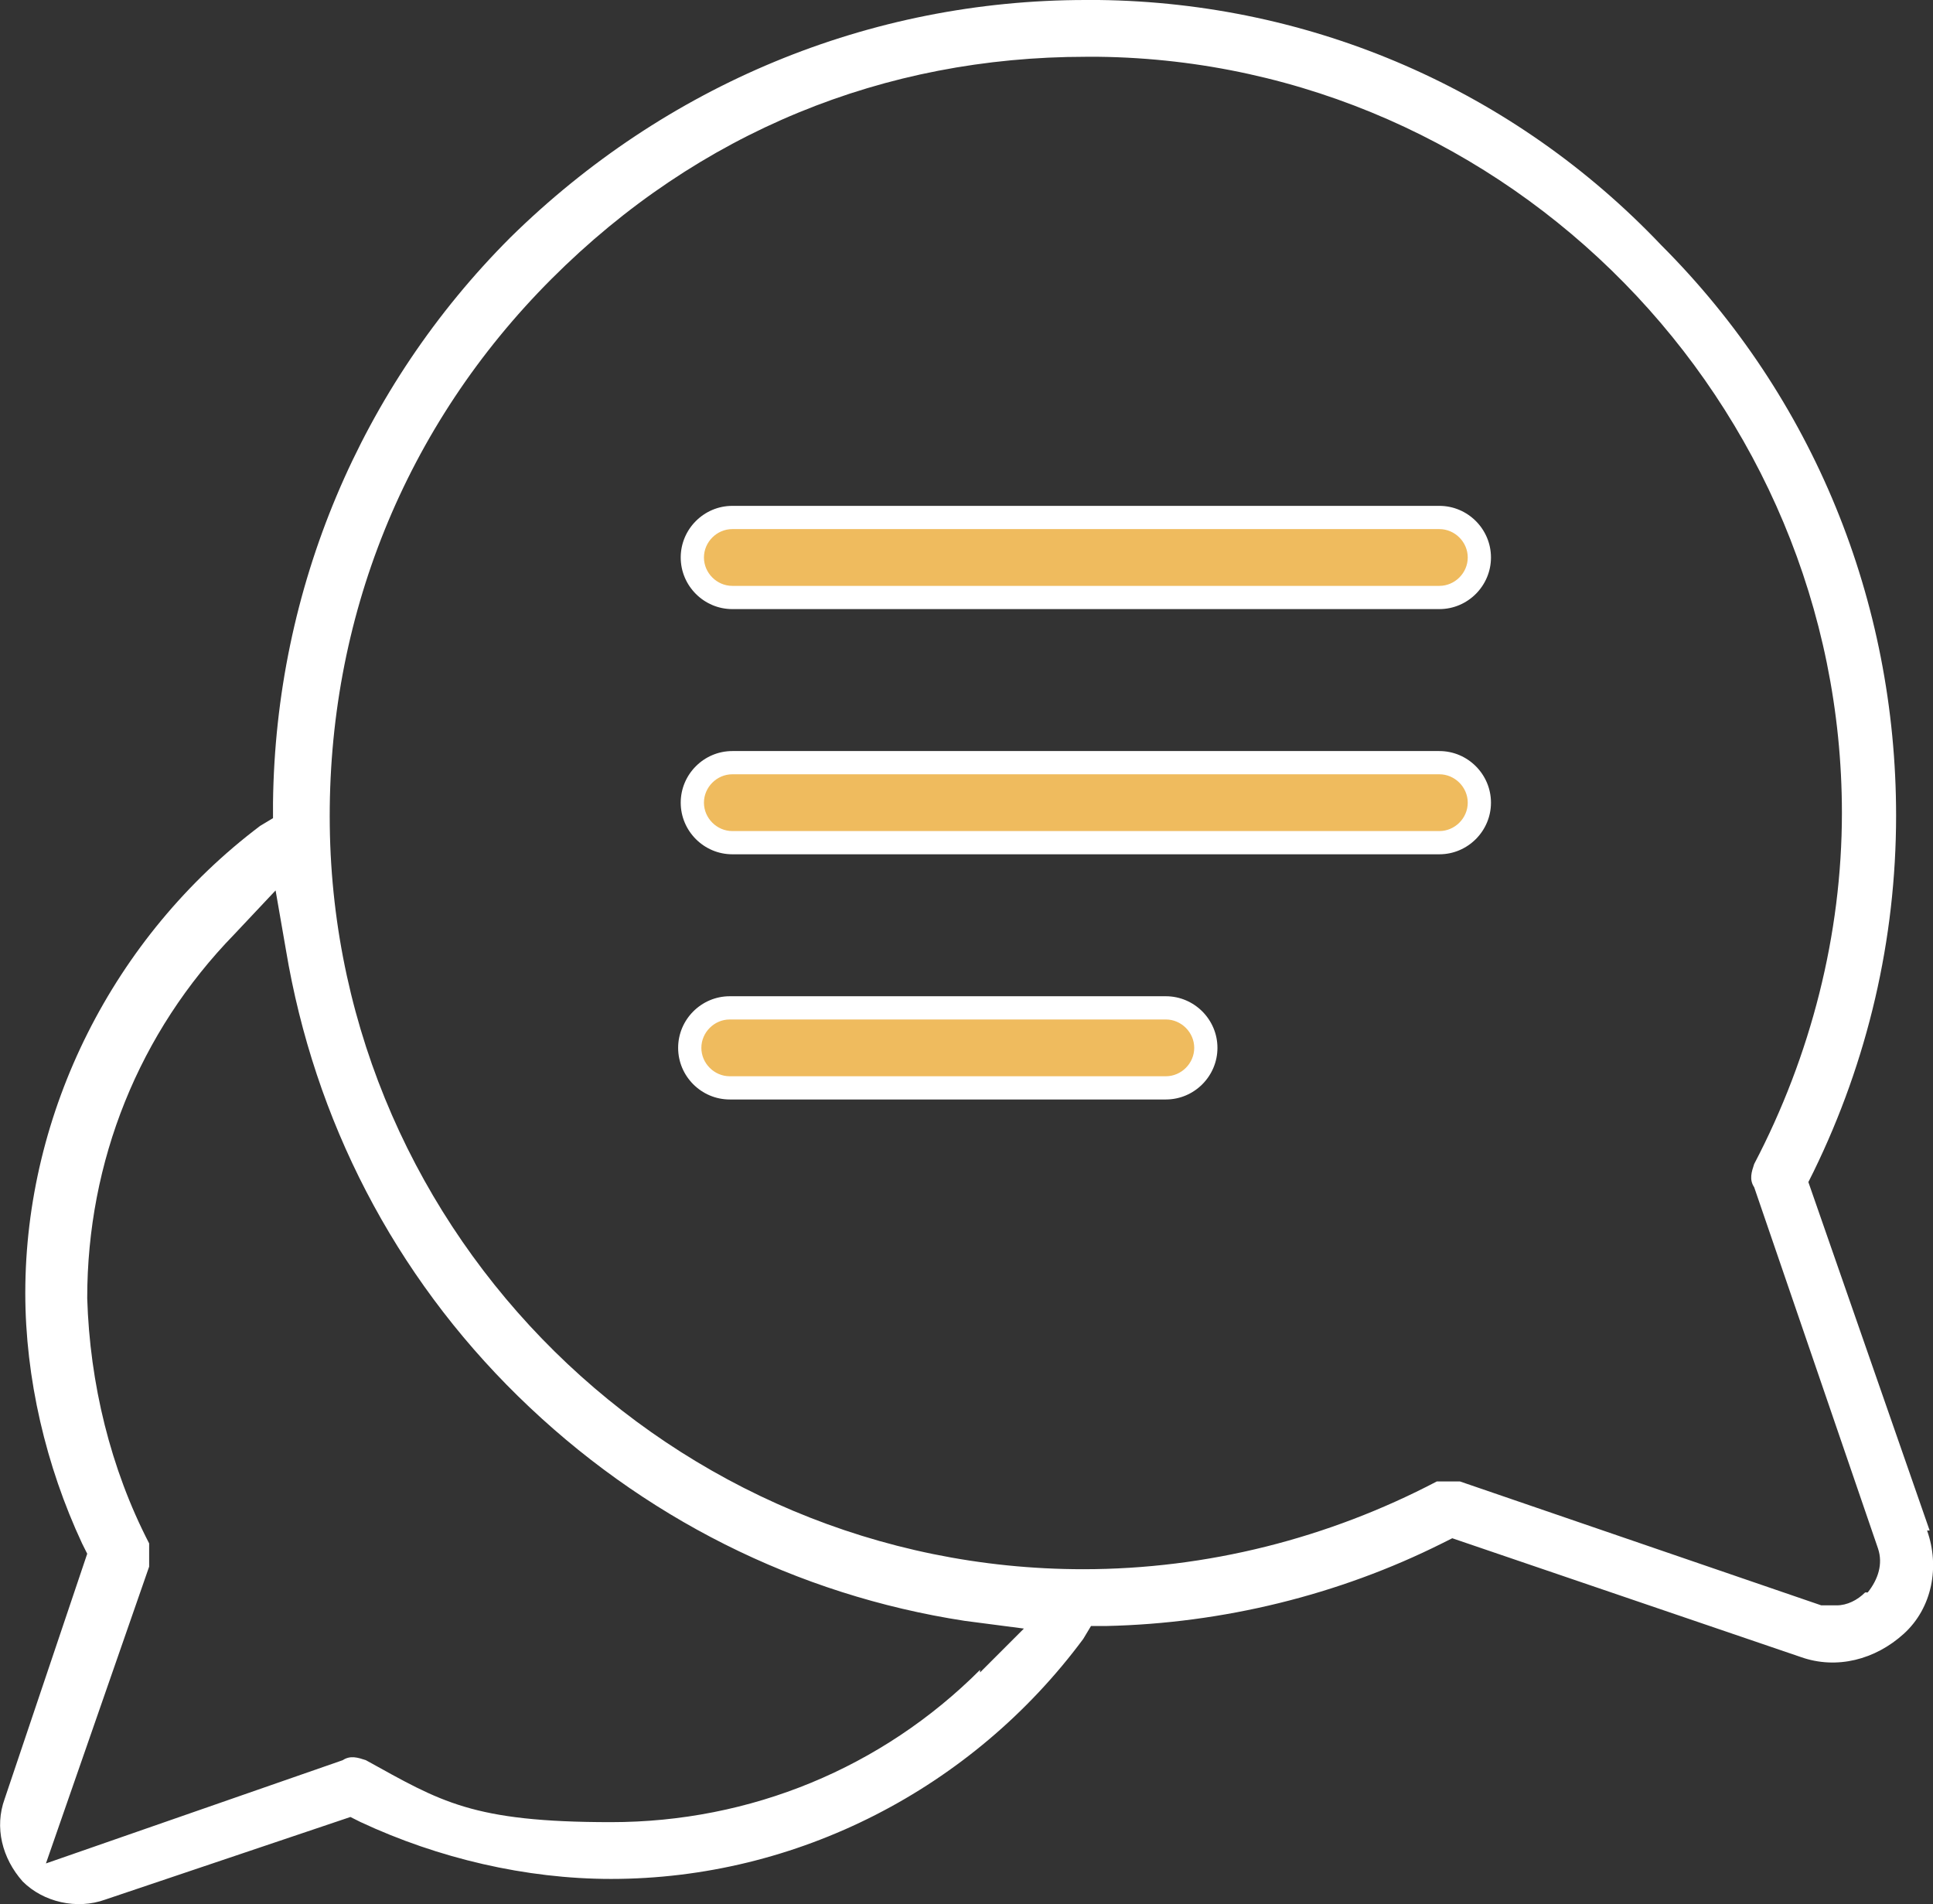
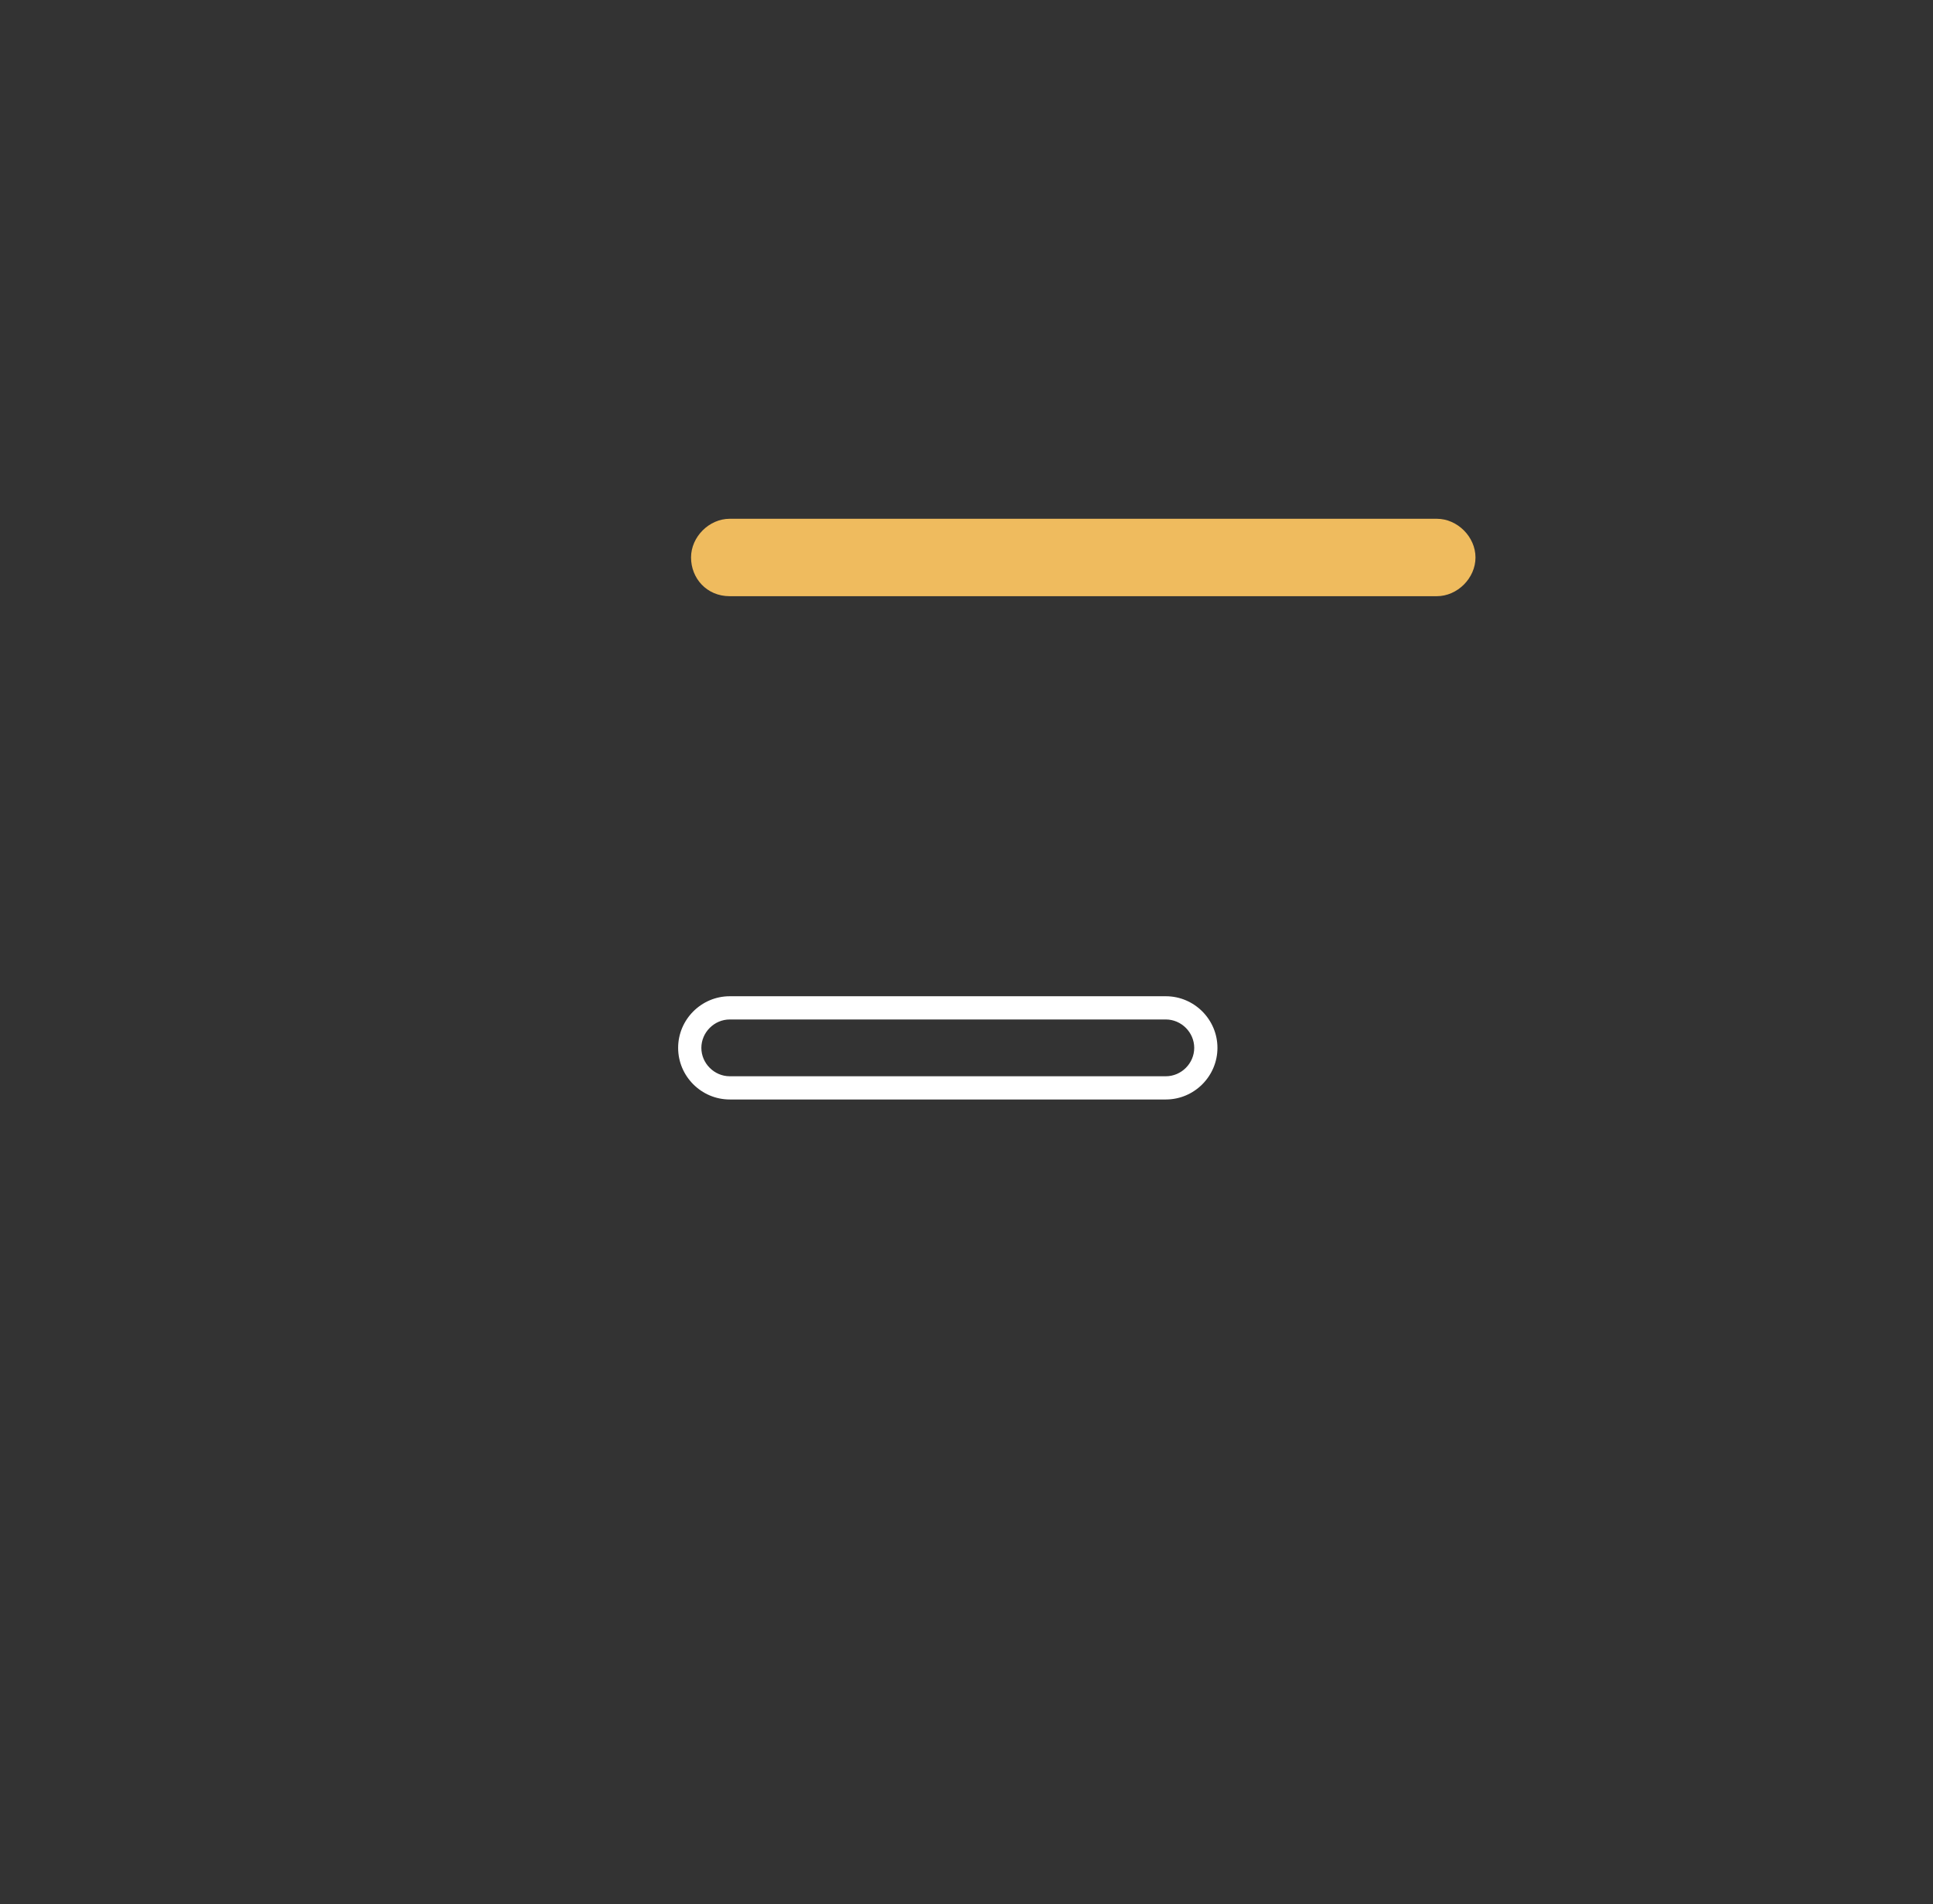
<svg xmlns="http://www.w3.org/2000/svg" id="Calque_2" viewBox="0 0 74.91 73.78">
  <rect x="0" y="0" width="74.91" height="73.78" fill="#333333" stroke="none" />
  <defs>
    <style>
      .cls-1 {
        fill: #efbb5e;
      }

      .cls-2 {
        fill: #fff;
      }
    </style>
  </defs>
  <g id="Calque_1-2" data-name="Calque_1">
    <g id="Calque_1-3" data-name="Calque_1">
-       <path class="cls-2" d="M74.78,59.3l-4.7-13.5.2-.4c2.1-4.3,3.2-9,3.2-13.8,0-8.3-3.2-16.2-9.1-22.1C58.68,3.5,50.88.1,42.58,0h-.5c-8.4,0-16.3,3.3-22.3,9.2-5.8,5.8-9.1,13.6-9.2,21.9v.6l-.5.3C4.38,36.3.98,43.1.98,50.1c0,3.3.8,6.7,2.2,9.7l.2.4L.18,69.7c-.4,1.1-.1,2.3.7,3.2.8.8,2.1,1.1,3.2.7l9.5-3.2.4.2c3,1.4,6.4,2.2,9.7,2.2,7.2,0,14-3.5,18.3-9.3l.3-.5h.6c4.5-.1,9-1.2,13-3.2l.4-.2,13.5,4.6c1.4.5,2.9.1,4-.9s1.4-2.6.9-4h.1ZM37.98,64.7c-3.8,3.8-8.9,5.9-14.3,5.9s-6.6-.8-9.5-2.4c-.3-.1-.6-.2-.9,0l-11.5,4,4-11.5v-.9c-1.5-2.9-2.3-6.2-2.4-9.5,0-5.3,2-10.3,5.7-14.1l1.6-1.7.4,2.3c1.1,6.6,4.2,12.6,9,17.3,4.8,4.7,10.8,7.7,17.3,8.7l2.3.3-1.7,1.7h0v-.1ZM72.28,61.7c-.3.3-.7.5-1.1.5h-.6l-14-4.8h-.9c-4.2,2.2-8.9,3.4-13.7,3.4-15.9,0-29-12.9-29.2-28.8-.1-8,2.9-15.5,8.6-21.2S34.28,2.2,42.08,2.2h.5c15.9.2,28.8,13.4,28.8,29.3,0,4.7-1.2,9.4-3.4,13.6-.1.3-.2.6,0,.9l4.8,14c.2.6,0,1.2-.4,1.7h-.1Z" />
      <g>
        <path class="cls-1" d="M28.28,23.1c-.9,0-1.5-.7-1.5-1.5s.7-1.5,1.5-1.5h27.4c.8,0,1.5.7,1.5,1.5s-.7,1.5-1.5,1.5c0,0-27.4,0-27.4,0Z" />
-         <path class="cls-2" d="M55.78,19.6h-27.4c-1.1,0-2,.9-2,2s.9,2,2,2h27.4c1.1,0,2-.9,2-2s-.9-2-2-2ZM55.78,22.7h-27.4c-.6,0-1.1-.5-1.1-1.1s.5-1.1,1.1-1.1h27.4c.6,0,1.1.5,1.1,1.1s-.5,1.1-1.1,1.1Z" />
      </g>
      <g>
-         <path class="cls-1" d="M28.28,32.6c-.9,0-1.5-.7-1.5-1.5s.7-1.5,1.5-1.5h27.4c.8,0,1.5.7,1.5,1.5s-.7,1.5-1.5,1.5c0,0-27.4,0-27.4,0Z" />
-         <path class="cls-2" d="M55.78,29.1h-27.4c-1.1,0-2,.9-2,2s.9,2,2,2h27.4c1.1,0,2-.9,2-2s-.9-2-2-2ZM55.78,32.2h-27.4c-.6,0-1.1-.5-1.1-1.1s.5-1.1,1.1-1.1h27.4c.6,0,1.1.5,1.1,1.1s-.5,1.1-1.1,1.1Z" />
-       </g>
+         </g>
      <g>
-         <path class="cls-1" d="M28.28,42.1c-.9,0-1.5-.7-1.5-1.5s.7-1.5,1.5-1.5h16.9c.8,0,1.5.7,1.5,1.5s-.7,1.5-1.5,1.5c0,0-16.9,0-16.9,0Z" />
        <path class="cls-2" d="M45.18,38.6h-16.9c-1.1,0-2,.9-2,2s.9,2,2,2h16.9c1.1,0,2-.9,2-2s-.9-2-2-2ZM45.18,41.7h-16.9c-.6,0-1.1-.5-1.1-1.1s.5-1.1,1.1-1.1h16.9c.6,0,1.1.5,1.1,1.1s-.5,1.1-1.1,1.1Z" />
      </g>
    </g>
  </g>
</svg>